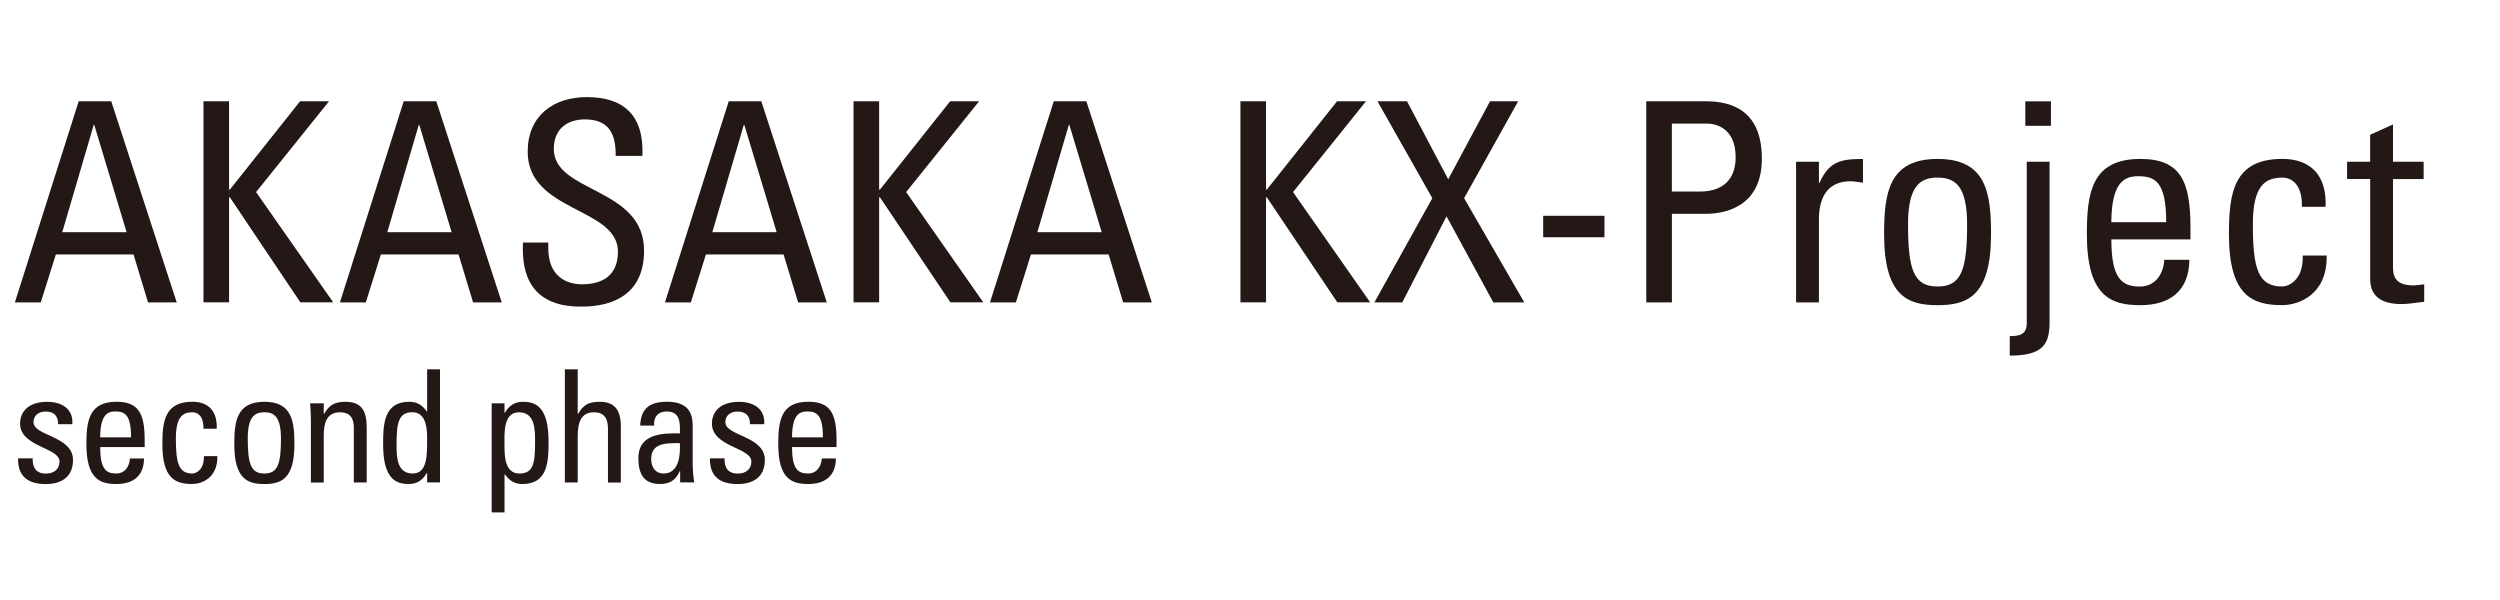
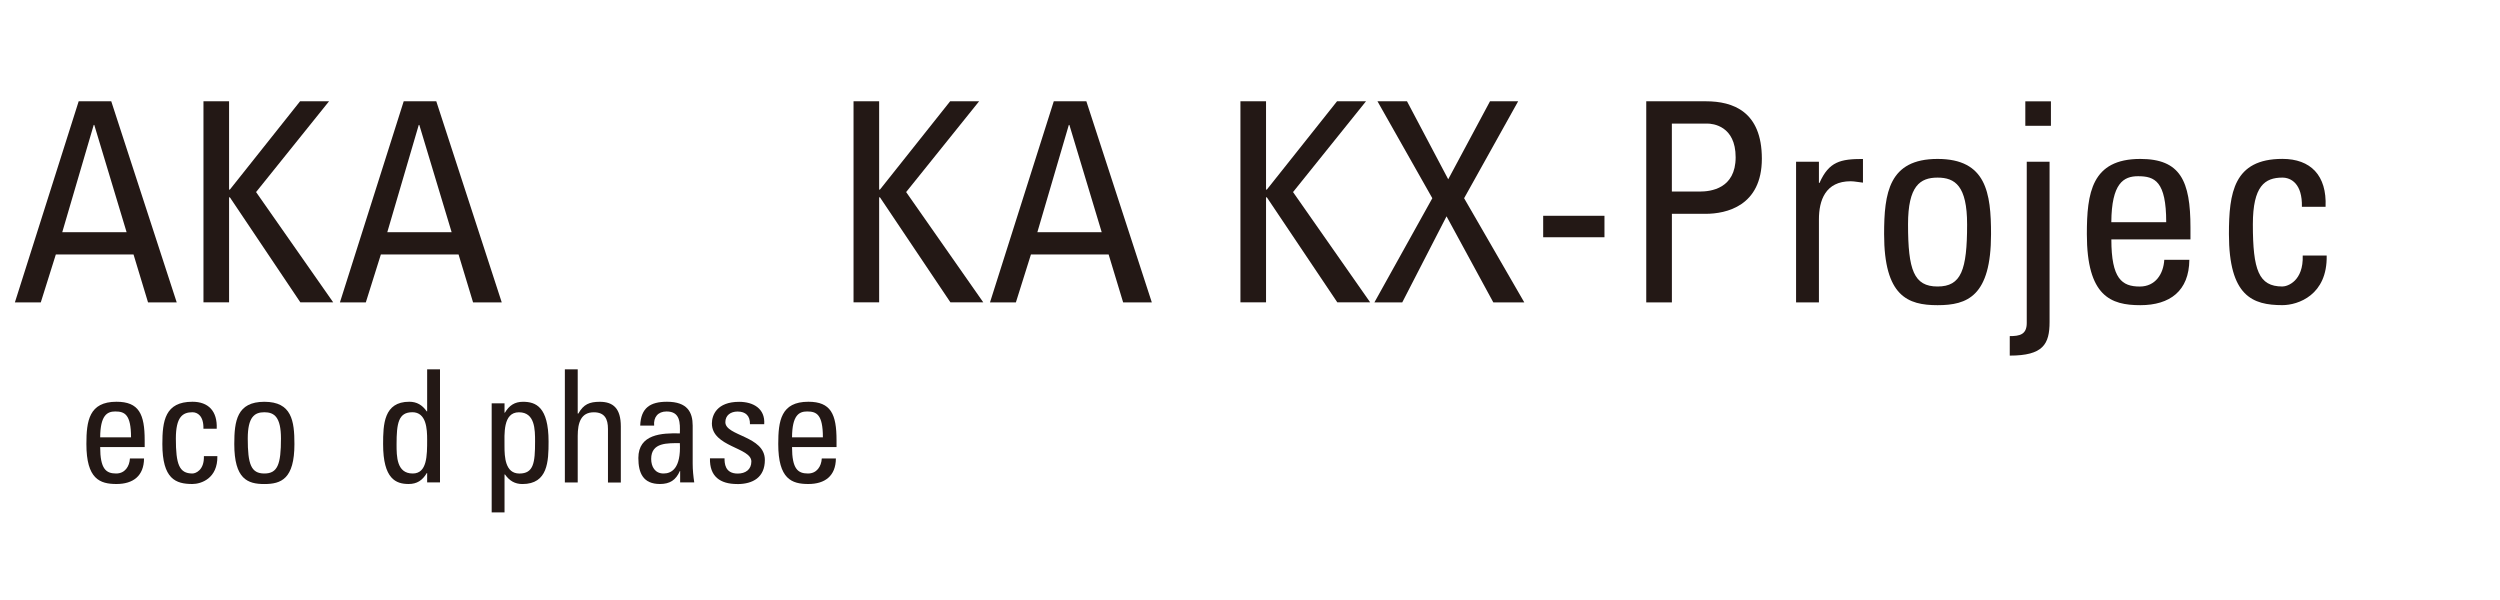
<svg xmlns="http://www.w3.org/2000/svg" id="copy" width="700" height="168" viewBox="0 0 700 168">
  <defs>
    <style>.cls-1{fill:#231815;}.cls-1,.cls-2{stroke-width:0px;}.cls-2{fill:#fff;}</style>
  </defs>
  <rect class="cls-2" width="700" height="168" />
  <path class="cls-1" d="m22.03,28.36h9.12l18.33,56.31h-8.03l-4.06-13.41H15.63l-4.21,13.41h-7.25L22.03,28.36Zm4.37,6.63h-.16l-8.81,30.03h18.02l-9.05-30.03Z" />
  <path class="cls-1" d="m56.97,84.67V28.36h7.17v24.72h.23l19.65-24.72h8.11l-20.43,25.42,21.6,30.88h-9.2l-19.73-29.4h-.23v29.4h-7.17Z" />
  <path class="cls-1" d="m113.04,28.36h9.12l18.33,56.31h-8.03l-4.06-13.41h-21.76l-4.21,13.41h-7.25l17.86-56.31Zm4.37,6.63h-.16l-8.81,30.03h18.02l-9.05-30.03Z" />
-   <path class="cls-1" d="m153.52,67.9v1.64c0,7.64,4.84,10.06,9.44,10.06,5.69,0,10.06-2.42,10.06-9.12,0-12.48-25.27-11.07-25.27-28,0-9.98,7.1-15.29,16.53-15.29,10.29,0,16.07,4.99,15.6,16.46h-7.49c.08-6.16-1.87-10.22-8.66-10.22-4.29,0-8.66,2.18-8.66,8.27,0,12.4,25.27,10.61,25.27,28.47,0,11.85-8.19,15.68-17.47,15.68-16.61.16-16.61-12.56-16.46-17.94h7.1Z" />
-   <path class="cls-1" d="m204.05,28.36h9.12l18.33,56.31h-8.03l-4.06-13.41h-21.76l-4.21,13.41h-7.25l17.86-56.31Zm4.37,6.63h-.16l-8.81,30.03h18.02l-9.05-30.03Z" />
  <path class="cls-1" d="m238.99,84.67V28.36h7.17v24.72h.23l19.65-24.72h8.11l-20.43,25.42,21.6,30.88h-9.2l-19.73-29.4h-.23v29.4h-7.17Z" />
  <path class="cls-1" d="m295.06,28.36h9.12l18.33,56.31h-8.03l-4.06-13.41h-21.76l-4.21,13.41h-7.25l17.86-56.31Zm4.37,6.63h-.16l-8.81,30.03h18.02l-9.05-30.03Z" />
  <path class="cls-1" d="m347.32,84.67V28.36h7.17v24.72h.23l19.65-24.72h8.11l-20.43,25.42,21.6,30.88h-9.2l-19.73-29.4h-.23v29.4h-7.17Z" />
  <path class="cls-1" d="m426.79,84.67h-8.66l-13.1-24.1-12.4,24.1h-7.8l16.22-29.17-15.36-27.14h8.27l11.54,21.84,11.7-21.84h7.88l-15.13,27.14,16.85,29.17Z" />
  <path class="cls-1" d="m432.09,60.42h17.16v6.01h-17.16v-6.01Z" />
  <path class="cls-1" d="m460.95,84.67V28.36h16.69c7.56,0,15.68,2.81,15.68,16.07s-9.98,15.44-15.75,15.44h-9.44v24.8h-7.17Zm7.17-31.04h7.88c2.96,0,9.98-.78,9.98-9.59s-6.4-9.44-7.96-9.44h-9.9v19.03Z" />
  <path class="cls-1" d="m509.3,51.22h.16c2.65-6.01,5.93-6.71,12.17-6.71v6.63c-.55-.08-1.17-.16-1.72-.23s-1.09-.16-1.72-.16c-7.1,0-8.89,5.38-8.89,10.68v23.24h-6.4v-39.38h6.4v5.93Z" />
  <path class="cls-1" d="m527.55,65.56c0-11.54,1.33-21.06,14.97-21.06s14.97,9.51,14.97,21.06c0,17.39-6.63,19.89-14.97,19.89s-14.97-2.5-14.97-19.89Zm23.24-2.73c0-10.76-3.35-13.1-8.27-13.1s-8.27,2.34-8.27,13.1c0,12.79,1.64,17.39,8.27,17.39s8.27-4.6,8.27-17.39Z" />
  <path class="cls-1" d="m567.48,45.29h6.4v44.84c0,6.24-1.79,9.44-11.15,9.44v-5.46c2.73,0,4.76-.39,4.76-3.67v-45.15Zm-.39-16.92h7.17v6.86h-7.17v-6.86Z" />
  <path class="cls-1" d="m591.18,67.05c0,11,2.96,13.18,7.96,13.18,4.37,0,6.63-3.51,6.86-7.49h7.02c-.08,8.73-5.46,12.71-13.73,12.71s-14.97-2.5-14.97-19.89c0-11.54,1.33-21.06,14.97-21.06,11.23,0,14.04,6.16,14.04,19.19v3.35h-22.15Zm15.36-4.84c0-11.46-3.2-12.87-7.88-12.87-4.06,0-7.41,1.95-7.49,12.87h15.36Z" />
  <path class="cls-1" d="m644.53,57.92c.16-6.47-3.04-8.19-5.46-8.19-4.91,0-8.27,2.34-8.27,13.1,0,12.79,1.64,17.39,8.27,17.39,1.48,0,5.93-1.56,5.69-8.66h6.71c.23,11.07-8.03,13.88-12.4,13.88-8.34,0-14.97-2.5-14.97-19.89,0-11.54,1.33-21.06,14.97-21.06,7.88,0,12.48,4.6,12.09,13.41h-6.63Z" />
-   <path class="cls-1" d="m663.64,45.29v-7.56l6.4-2.89v10.45h8.58v4.84h-8.58v24.1c0,2.5,0,5.69,5.85,5.69.47,0,1.48-.16,2.89-.31v4.91c-2.11.16-4.21.62-6.32.62-6.08,0-8.81-2.5-8.81-7.02v-28h-6.47v-4.84h6.47Z" />
-   <path class="cls-1" d="m12.7,135.53c-4.78,0-7.76-2.11-7.63-7.19h4.08c0,1.27.04,4.26,3.69,4.26,2.15,0,3.82-1.1,3.82-3.38,0-3.95-11.05-4.04-11.05-10.66,0-2.33,1.4-6.05,7.63-6.05,3.95,0,7.33,1.89,7.02,6.27h-3.99c.04-2.33-1.18-3.55-3.47-3.55-1.93,0-3.42,1.05-3.42,2.98,0,3.9,11.06,3.82,11.06,10.57,0,4.87-3.33,6.76-7.72,6.76Z" />
  <path class="cls-1" d="m28.05,125.17c0,6.19,1.67,7.41,4.47,7.41,2.46,0,3.73-1.97,3.86-4.21h3.95c-.04,4.91-3.07,7.15-7.72,7.15s-8.42-1.4-8.42-11.19c0-6.49.75-11.84,8.42-11.84,6.32,0,7.9,3.47,7.9,10.79v1.89h-12.46Zm8.64-2.72c0-6.45-1.8-7.24-4.43-7.24-2.28,0-4.17,1.1-4.21,7.24h8.64Z" />
  <path class="cls-1" d="m56.96,120.04c.09-3.64-1.71-4.61-3.07-4.61-2.76,0-4.65,1.32-4.65,7.37,0,7.19.92,9.78,4.65,9.78.83,0,3.33-.88,3.2-4.87h3.77c.13,6.23-4.52,7.81-6.98,7.81-4.69,0-8.42-1.4-8.42-11.19,0-6.49.75-11.84,8.42-11.84,4.43,0,7.02,2.59,6.8,7.55h-3.73Z" />
  <path class="cls-1" d="m65.6,124.34c0-6.49.75-11.84,8.42-11.84s8.42,5.35,8.42,11.84c0,9.78-3.73,11.19-8.42,11.19s-8.42-1.4-8.42-11.19Zm13.07-1.54c0-6.05-1.89-7.37-4.65-7.37s-4.65,1.32-4.65,7.37c0,7.19.92,9.78,4.65,9.78s4.65-2.59,4.65-9.78Z" />
-   <path class="cls-1" d="m99.07,135.09v-15.35c0-2.37-.83-4.3-3.9-4.3-3.95,0-4.52,3.51-4.52,6.54v13.12h-3.6v-17.55c0-1.54-.09-3.07-.22-4.61h3.82v2.85h.18c1.4-2.5,3.07-3.29,5.92-3.29,4.74,0,5.92,2.85,5.92,7.24v15.35h-3.6Z" />
  <path class="cls-1" d="m119.6,103.41h3.6v31.67h-3.6v-2.63h-.09c-1.23,2.06-2.76,3.07-5.09,3.07-3.55,0-7.15-1.4-7.15-11.14,0-5.53.18-11.89,7.33-11.89,2.11,0,3.64.92,4.87,2.68h.13v-11.76Zm-4.17,12.02c-3.86,0-4.39,3.07-4.39,8.99,0,3.33,0,8.16,4.52,8.16,4.04,0,4.04-5,4.04-9.48,0-2.94-.18-7.68-4.17-7.68Z" />
  <path class="cls-1" d="m141.27,115.57h.09c1.23-2.06,2.76-3.07,5.09-3.07,3.55,0,7.15,1.4,7.15,11.14,0,5.53-.18,11.89-7.33,11.89-2.11,0-3.64-.92-4.87-2.68h-.13v10.62h-3.6v-30.53h3.6v2.63Zm8.55,8.07c0-3.33,0-8.2-4.52-8.2s-4.04,6.14-4.04,9.52c0,2.94.18,7.63,4.17,7.63s4.39-3.03,4.39-8.95Z" />
  <path class="cls-1" d="m170.23,135.09v-15c0-2.72-.88-4.65-3.95-4.65-3.6,0-4.52,2.9-4.52,6.62v13.03h-3.6v-31.67h3.6v12.37h.18c1.45-2.59,3.11-3.29,6.01-3.29,3.77,0,5.88,1.89,5.88,6.89v15.71h-3.6Z" />
  <path class="cls-1" d="m190.45,131.88h-.09c-1.1,2.54-2.81,3.64-5.57,3.64-4.69,0-6.05-3.03-6.05-7.28,0-6.71,6.58-7.02,11.62-6.89.09-2.94.13-6.14-3.73-6.14-2.41,0-3.69,1.62-3.47,3.95h-3.9c.18-4.96,2.81-6.67,7.5-6.67,5.7,0,7.19,2.94,7.19,6.67v10.66c0,1.75.18,3.55.44,5.26h-3.95v-3.2Zm-8.12-3.38c0,2.15,1.05,4.08,3.47,4.08,2.19,0,4.91-1.36,4.56-8.51-3.42.04-8.03-.26-8.03,4.43Z" />
  <path class="cls-1" d="m206.42,135.53c-4.78,0-7.76-2.11-7.63-7.19h4.08c0,1.27.04,4.26,3.69,4.26,2.15,0,3.82-1.1,3.82-3.38,0-3.95-11.05-4.04-11.05-10.66,0-2.33,1.4-6.05,7.63-6.05,3.95,0,7.33,1.89,7.02,6.27h-3.99c.04-2.33-1.18-3.55-3.47-3.55-1.93,0-3.42,1.05-3.42,2.98,0,3.9,11.06,3.82,11.06,10.57,0,4.87-3.33,6.76-7.72,6.76Z" />
  <path class="cls-1" d="m221.77,125.17c0,6.19,1.67,7.41,4.47,7.41,2.46,0,3.73-1.97,3.86-4.21h3.95c-.04,4.91-3.07,7.15-7.72,7.15s-8.42-1.4-8.42-11.19c0-6.49.75-11.84,8.42-11.84,6.32,0,7.9,3.47,7.9,10.79v1.89h-12.46Zm8.64-2.72c0-6.45-1.8-7.24-4.43-7.24-2.28,0-4.17,1.1-4.21,7.24h8.64Z" />
</svg>